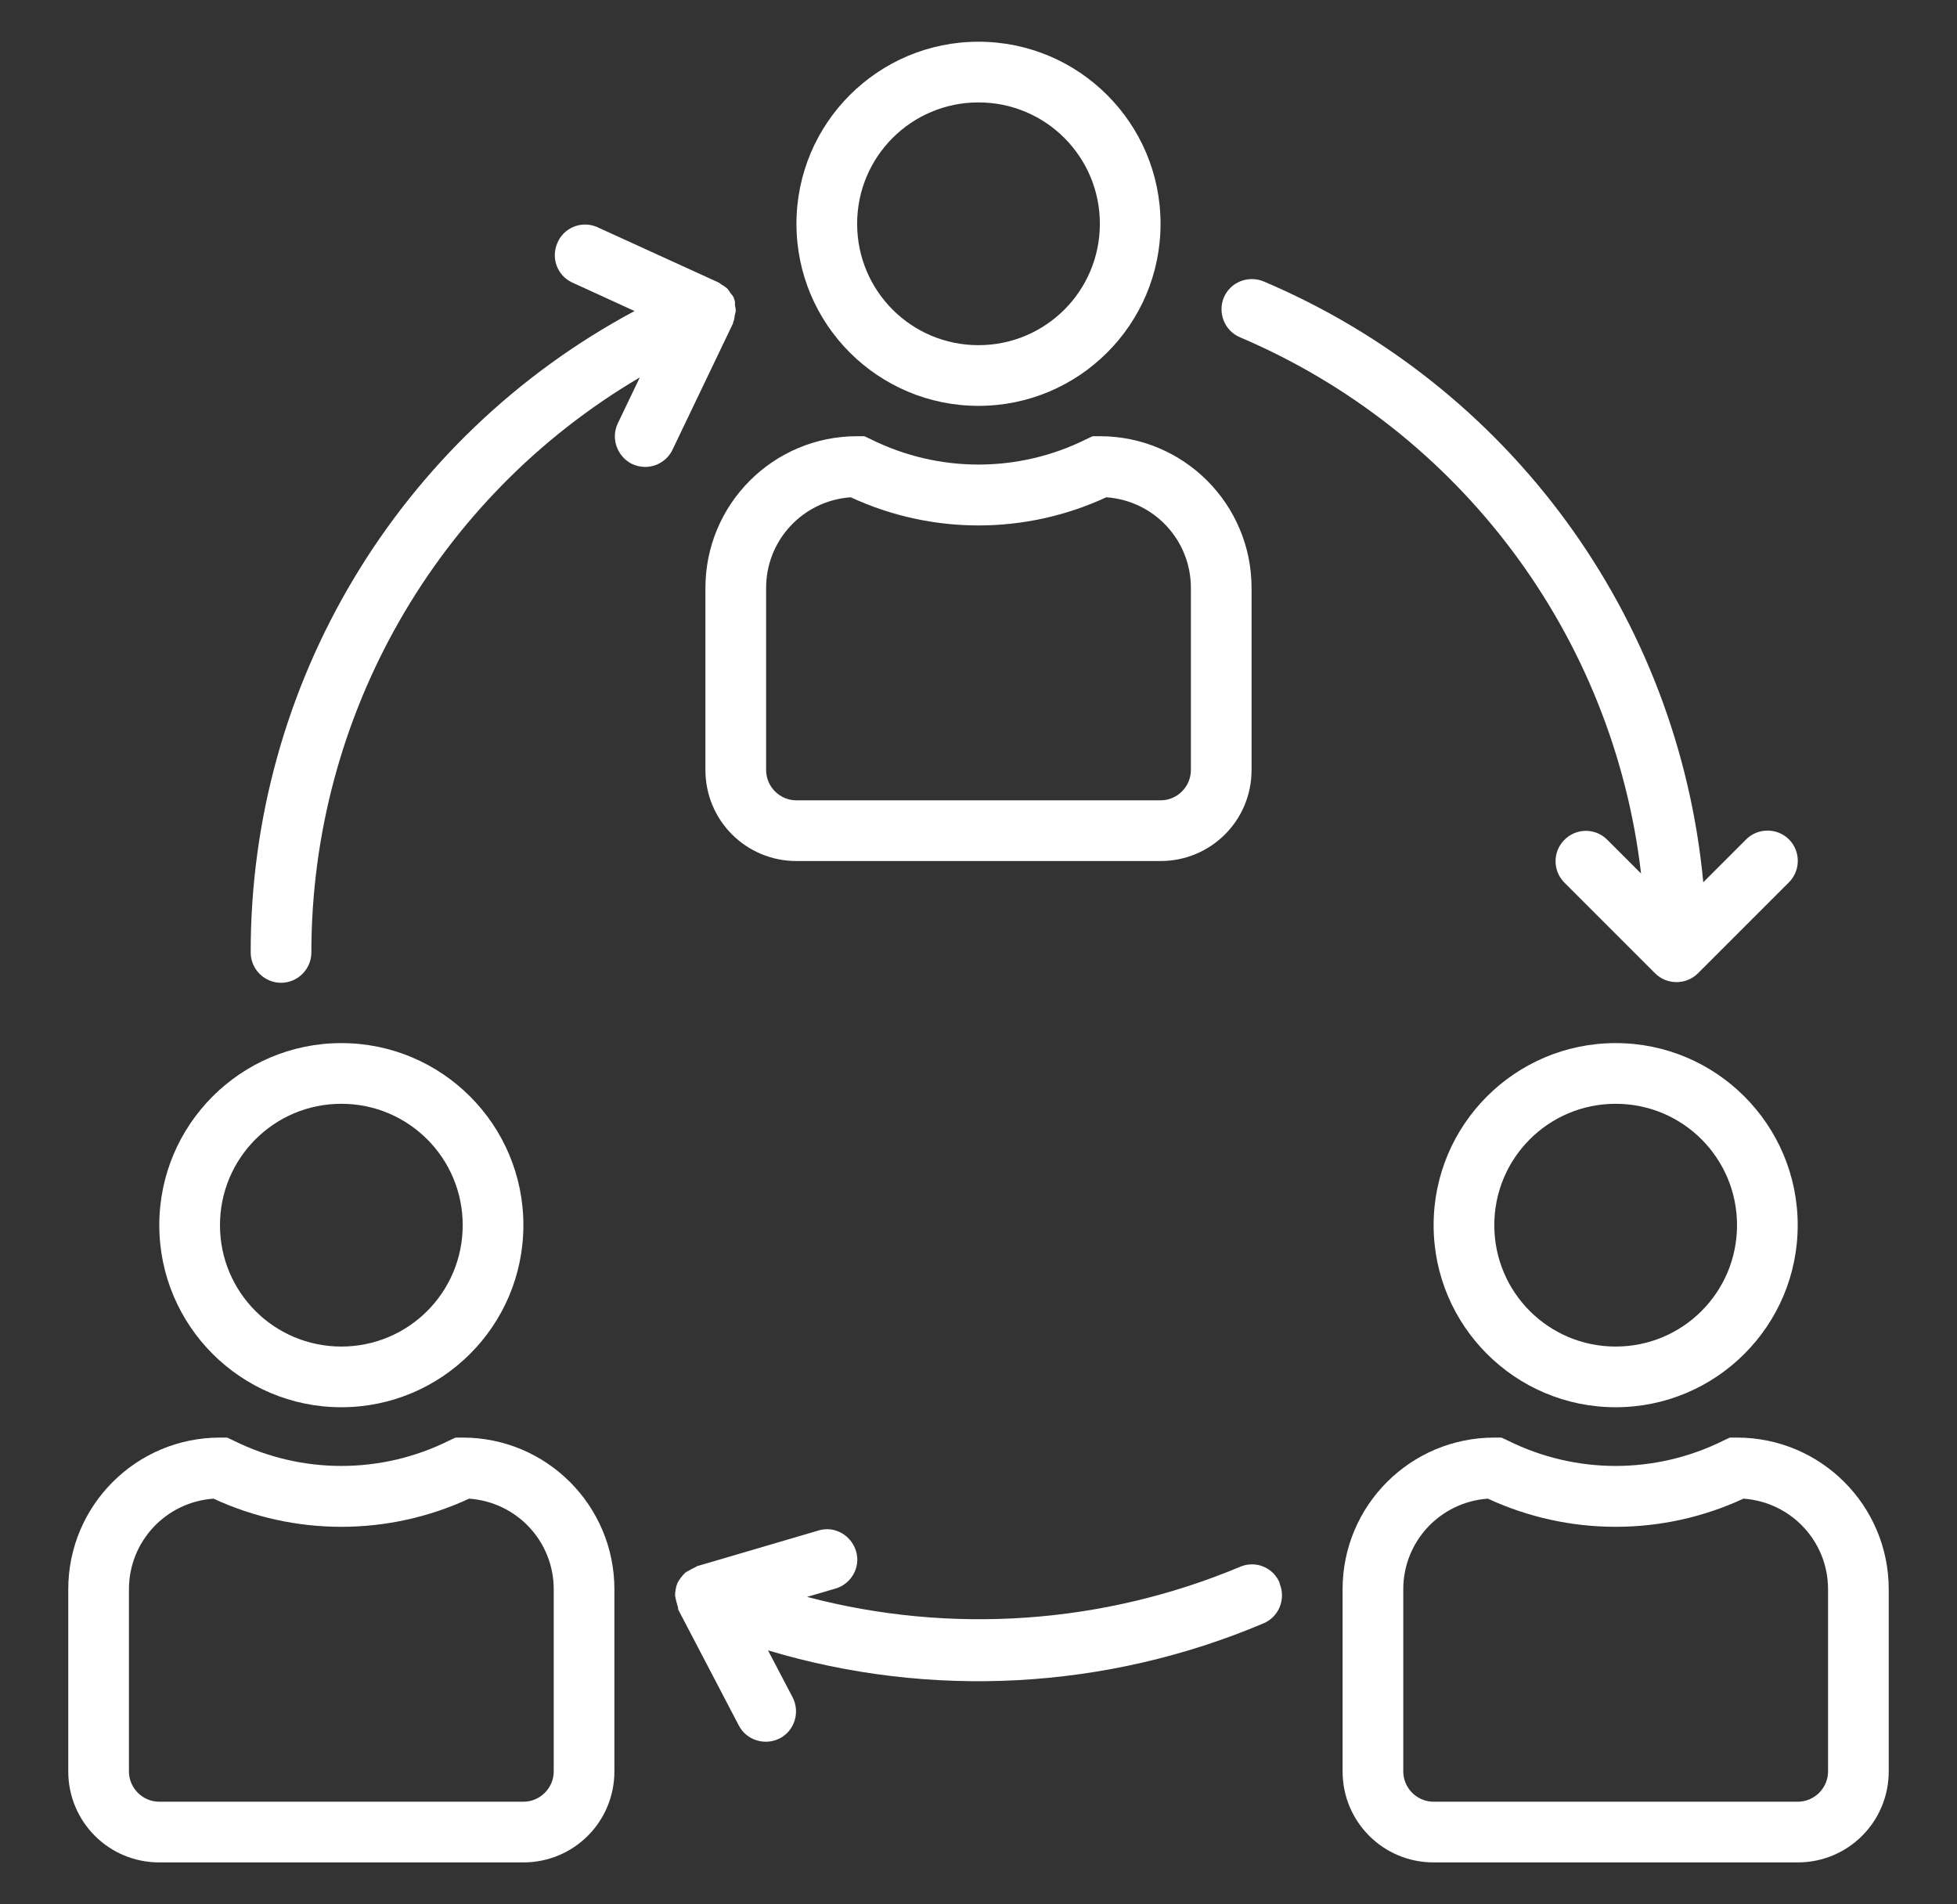
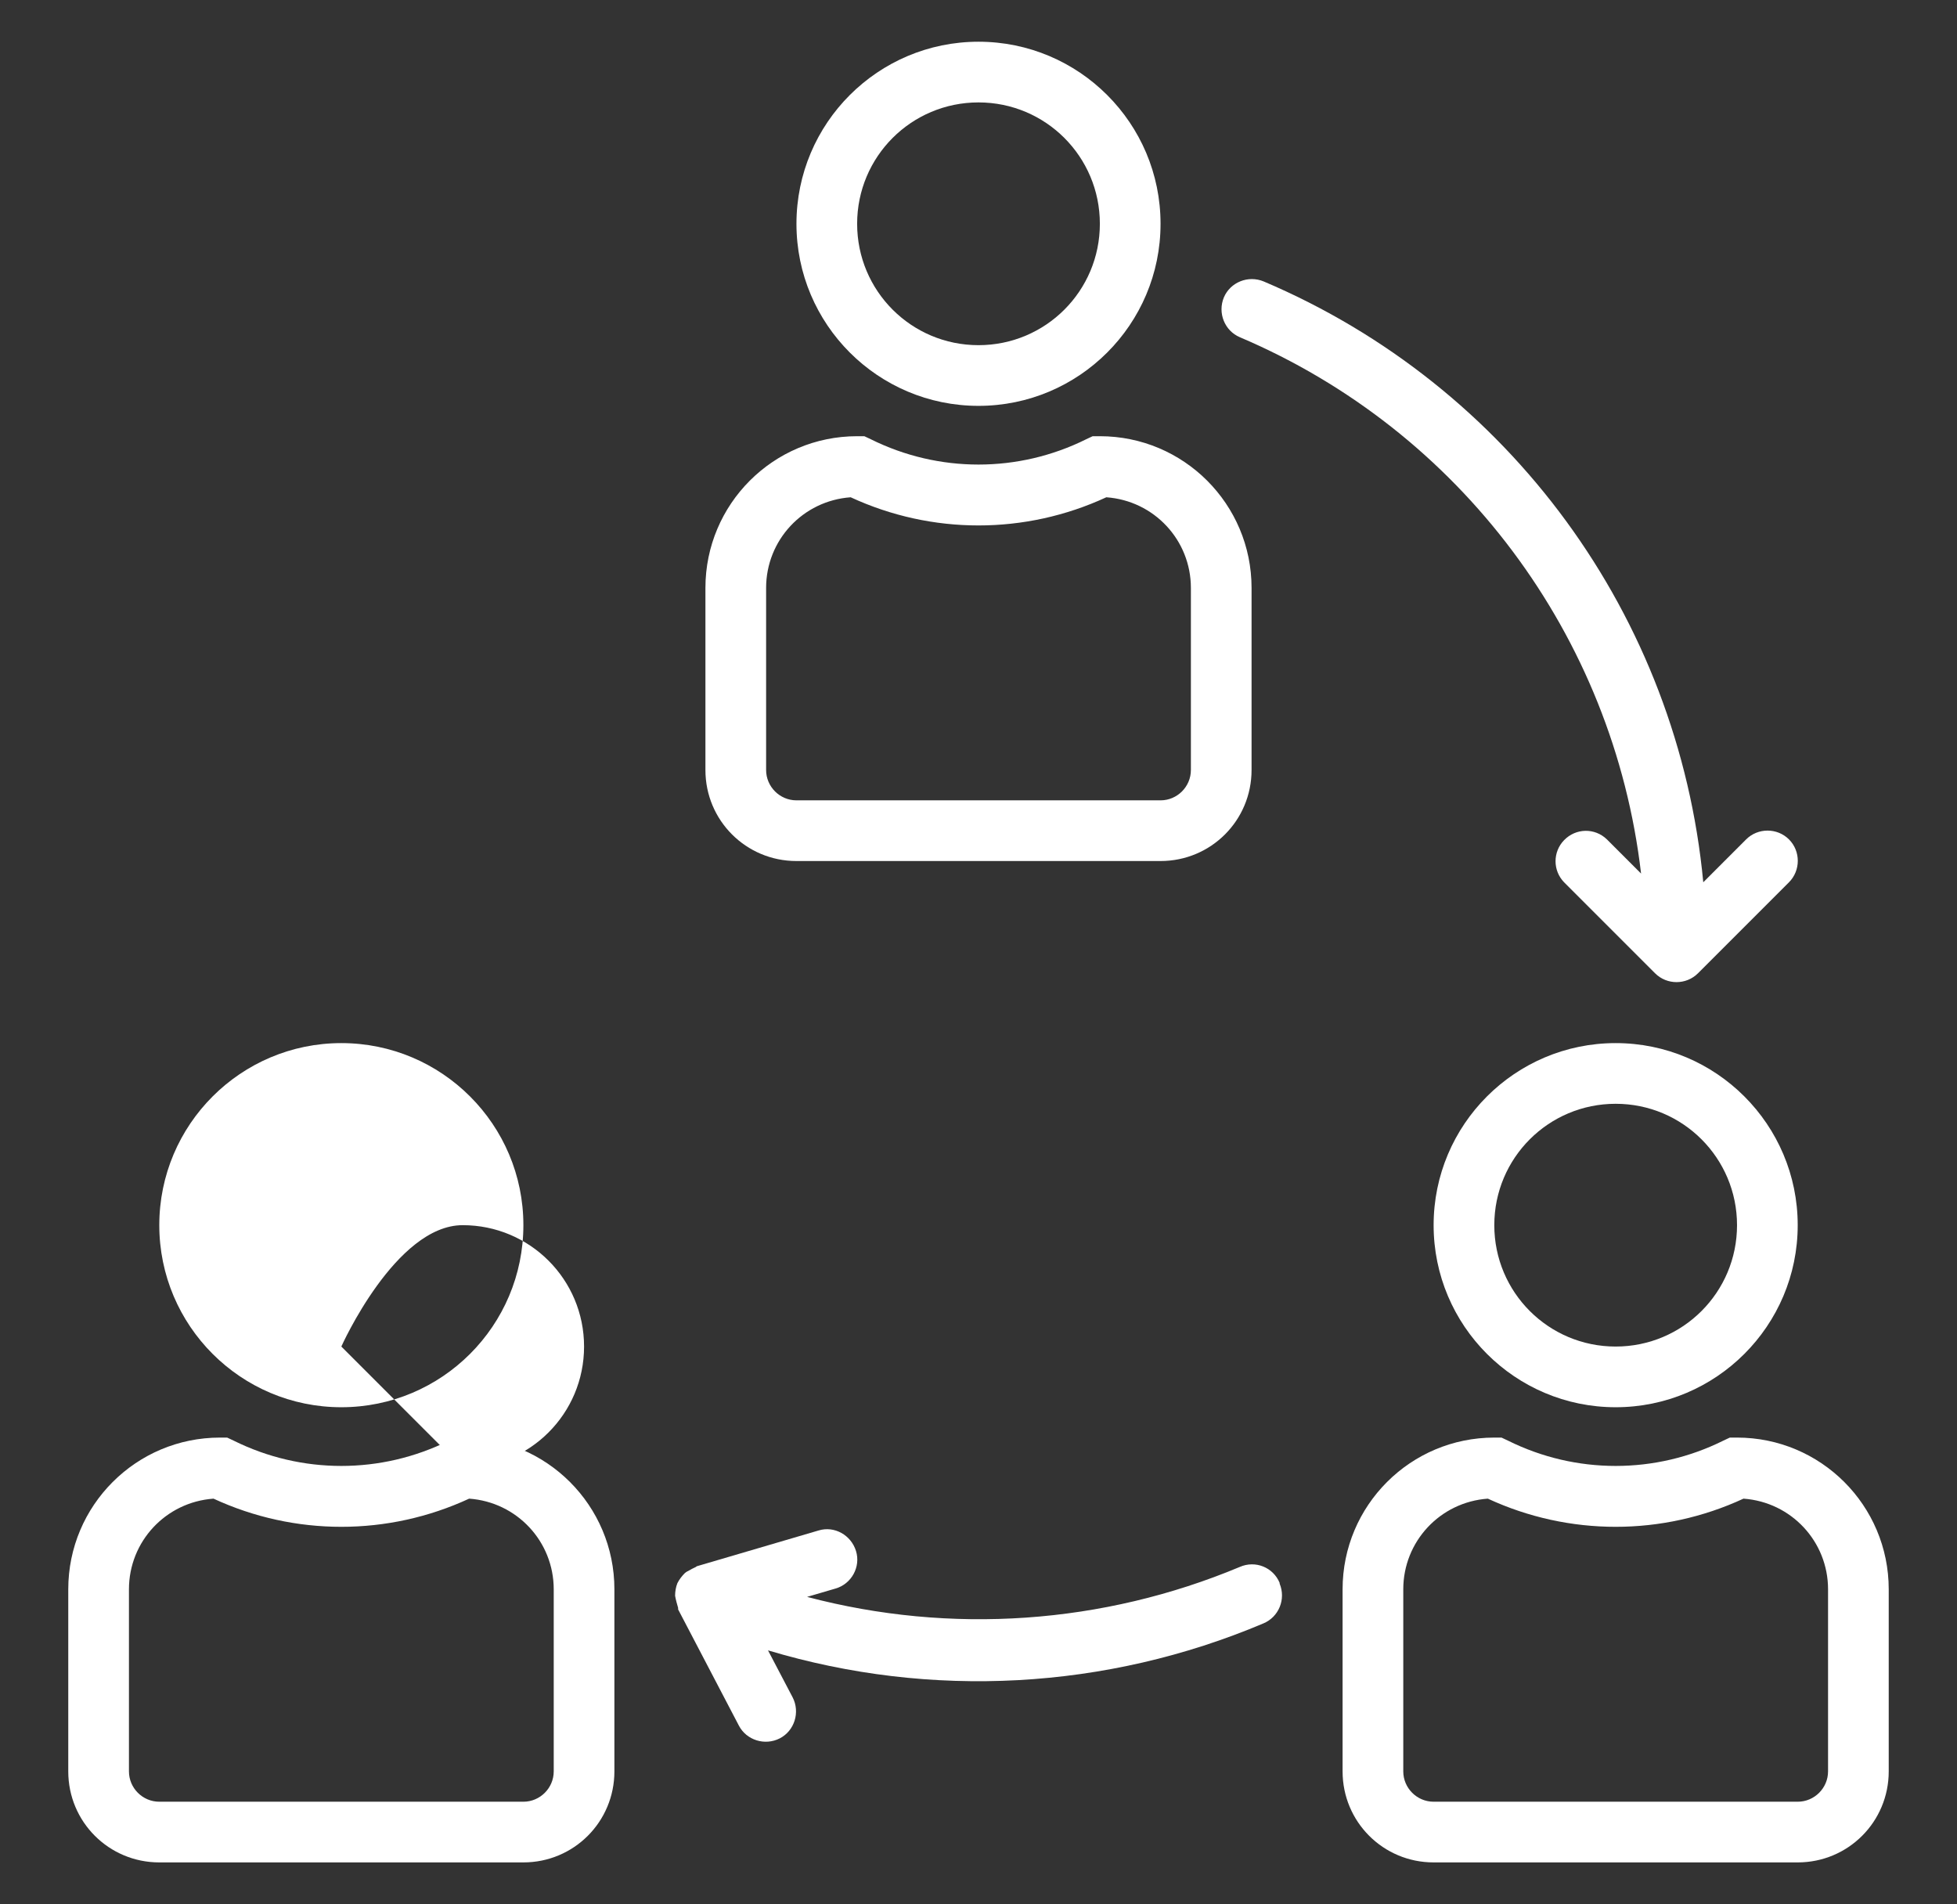
<svg xmlns="http://www.w3.org/2000/svg" id="Capa_1" viewBox="0 0 516 502">
  <rect x="0" y="0" width="516" height="502" fill="#333333" stroke="none" />
  <defs>
    <style>      .st0 {        fill: #fff;      }    </style>
  </defs>
  <path class="st0" d="M258,11c-26.5,0-48,21.5-48,48s21.5,48,48,48c26.5,0,48-21.5,48-48,0-26.5-21.5-48-48-48ZM258,91c-17.7,0-32-14.3-32-32s14.3-32,32-32,32,14.3,32,32-14.3,32-32,32Z" />
  <path class="st0" d="M290,115h-1.9l-1.7.8c-17.9,8.9-38.9,8.9-56.8,0l-1.7-.8h-1.9c-22.1,0-40,17.9-40,40v48c0,13.3,10.7,24,24,24h96c13.3,0,24-10.7,24-24v-48c0-22.1-17.9-40-40-40ZM314,203c0,4.4-3.6,8-8,8h-96c-4.4,0-8-3.6-8-8v-48c0-12.6,9.7-23,22.3-23.9,21.4,9.9,46,9.9,67.4,0,12.6.9,22.3,11.3,22.3,23.9v48Z" />
  <path class="st0" d="M426,275c-26.5,0-48,21.5-48,48s21.5,48,48,48,48-21.5,48-48c0-26.5-21.5-48-48-48ZM426,355c-17.7,0-32-14.3-32-32s14.3-32,32-32,32,14.3,32,32-14.3,32-32,32Z" />
  <path class="st0" d="M458,379h-1.9l-1.7.8c-17.9,8.9-38.9,8.9-56.8,0l-1.7-.8h-1.9c-22.1,0-40,17.9-40,40v48c0,13.3,10.7,24,24,24h96c13.3,0,24-10.7,24-24v-48c0-22.1-17.9-40-40-40ZM482,467c0,4.4-3.6,8-8,8h-96c-4.4,0-8-3.6-8-8v-48c0-12.6,9.7-23,22.3-23.9,21.4,9.9,46,9.9,67.4,0,12.6.9,22.3,11.3,22.3,23.9v48Z" />
-   <path class="st0" d="M90,275c-26.5,0-48,21.5-48,48s21.5,48,48,48,48-21.5,48-48c0-26.5-21.5-48-48-48ZM90,355c-17.7,0-32-14.3-32-32s14.3-32,32-32,32,14.3,32,32-14.3,32-32,32Z" />
+   <path class="st0" d="M90,275c-26.5,0-48,21.5-48,48s21.5,48,48,48,48-21.5,48-48c0-26.5-21.5-48-48-48ZM90,355s14.3-32,32-32,32,14.3,32,32-14.3,32-32,32Z" />
  <path class="st0" d="M122,379h-1.9l-1.7.8c-17.9,8.9-38.9,8.9-56.8,0l-1.7-.8h-1.9c-22.1,0-40,17.9-40,40v48c0,13.3,10.7,24,24,24h96c13.3,0,24-10.7,24-24v-48c0-22.1-17.9-40-40-40ZM146,467c0,4.4-3.6,8-8,8H42c-4.4,0-8-3.6-8-8v-48c0-12.6,9.7-23,22.3-23.9,21.4,9.9,46,9.9,67.4,0,12.6.9,22.3,11.3,22.3,23.9v48Z" />
  <path class="st0" d="M337.4,417.3s0,0,0,0c-1.7-4.1-6.4-6-10.5-4.2h0c-36.1,15.1-76.2,17.9-114.1,7.9l7.5-2.2c4.2-1.2,6.7-5.7,5.4-9.9s-5.7-6.7-9.9-5.4l-32,9.4c-.1,0-.2.1-.3.2-.7.3-1.4.7-2.1,1.1-.3.1-.5.3-.8.5-.8.8-1.5,1.7-2,2.7-.4,1-.6,2.2-.6,3.3.2,1.1.5,2.2.8,3.2,0,.1,0,.2,0,.4l16,30.6c2,3.9,6.9,5.4,10.8,3.4s5.4-6.9,3.4-10.8l-6.5-12.4c43,12.9,89.2,10.4,130.6-7.1,4.1-1.7,6-6.4,4.3-10.5Z" />
  <path class="st0" d="M471.7,221.3c-3.1-3.1-8.2-3.1-11.3,0l-11.3,11.3c-6.6-70.1-51.1-130.9-115.9-158.4-4.1-1.7-8.8.2-10.5,4.2-1.7,4.1.2,8.8,4.2,10.5,58.1,24.7,98.5,78.7,105.8,141.4l-9-9c-3.2-3.1-8.2-3-11.3.2-3,3.1-3,8,0,11.1l24,24c3.1,3.1,8.2,3.1,11.3,0,0,0,0,0,0,0l24-24c3.1-3.1,3.1-8.2,0-11.3Z" />
-   <path class="st0" d="M193.8,80.3c0-.5,0-.9-.2-1.4,0,0,0-.1-.1-.2,0,0,0-.1,0-.2-.2-.4-.5-.8-.8-1.1-.3-.5-.6-.9-.9-1.3-.5-.4-1-.8-1.6-1.1-.3-.2-.6-.5-.9-.6l-32-14.6c-4.1-1.7-8.8.3-10.4,4.4-1.6,3.9,0,8.3,3.8,10.2l16.6,7.6c-62.4,33.4-101.3,98.4-101.2,169.1,0,4.4,3.6,8,8,8s8-3.6,8-8c0-62.3,32.9-120,86.6-151.6l-5.8,12.1c-1.9,4-.2,8.7,3.7,10.7,1.1.5,2.3.8,3.5.8,3.1,0,5.9-1.8,7.2-4.5l16-33.4c0,0,0-.2,0-.2.2-.5.4-1.1.4-1.7.1-.4.2-.9.3-1.3,0-.5-.1-1-.2-1.5Z" />
</svg>